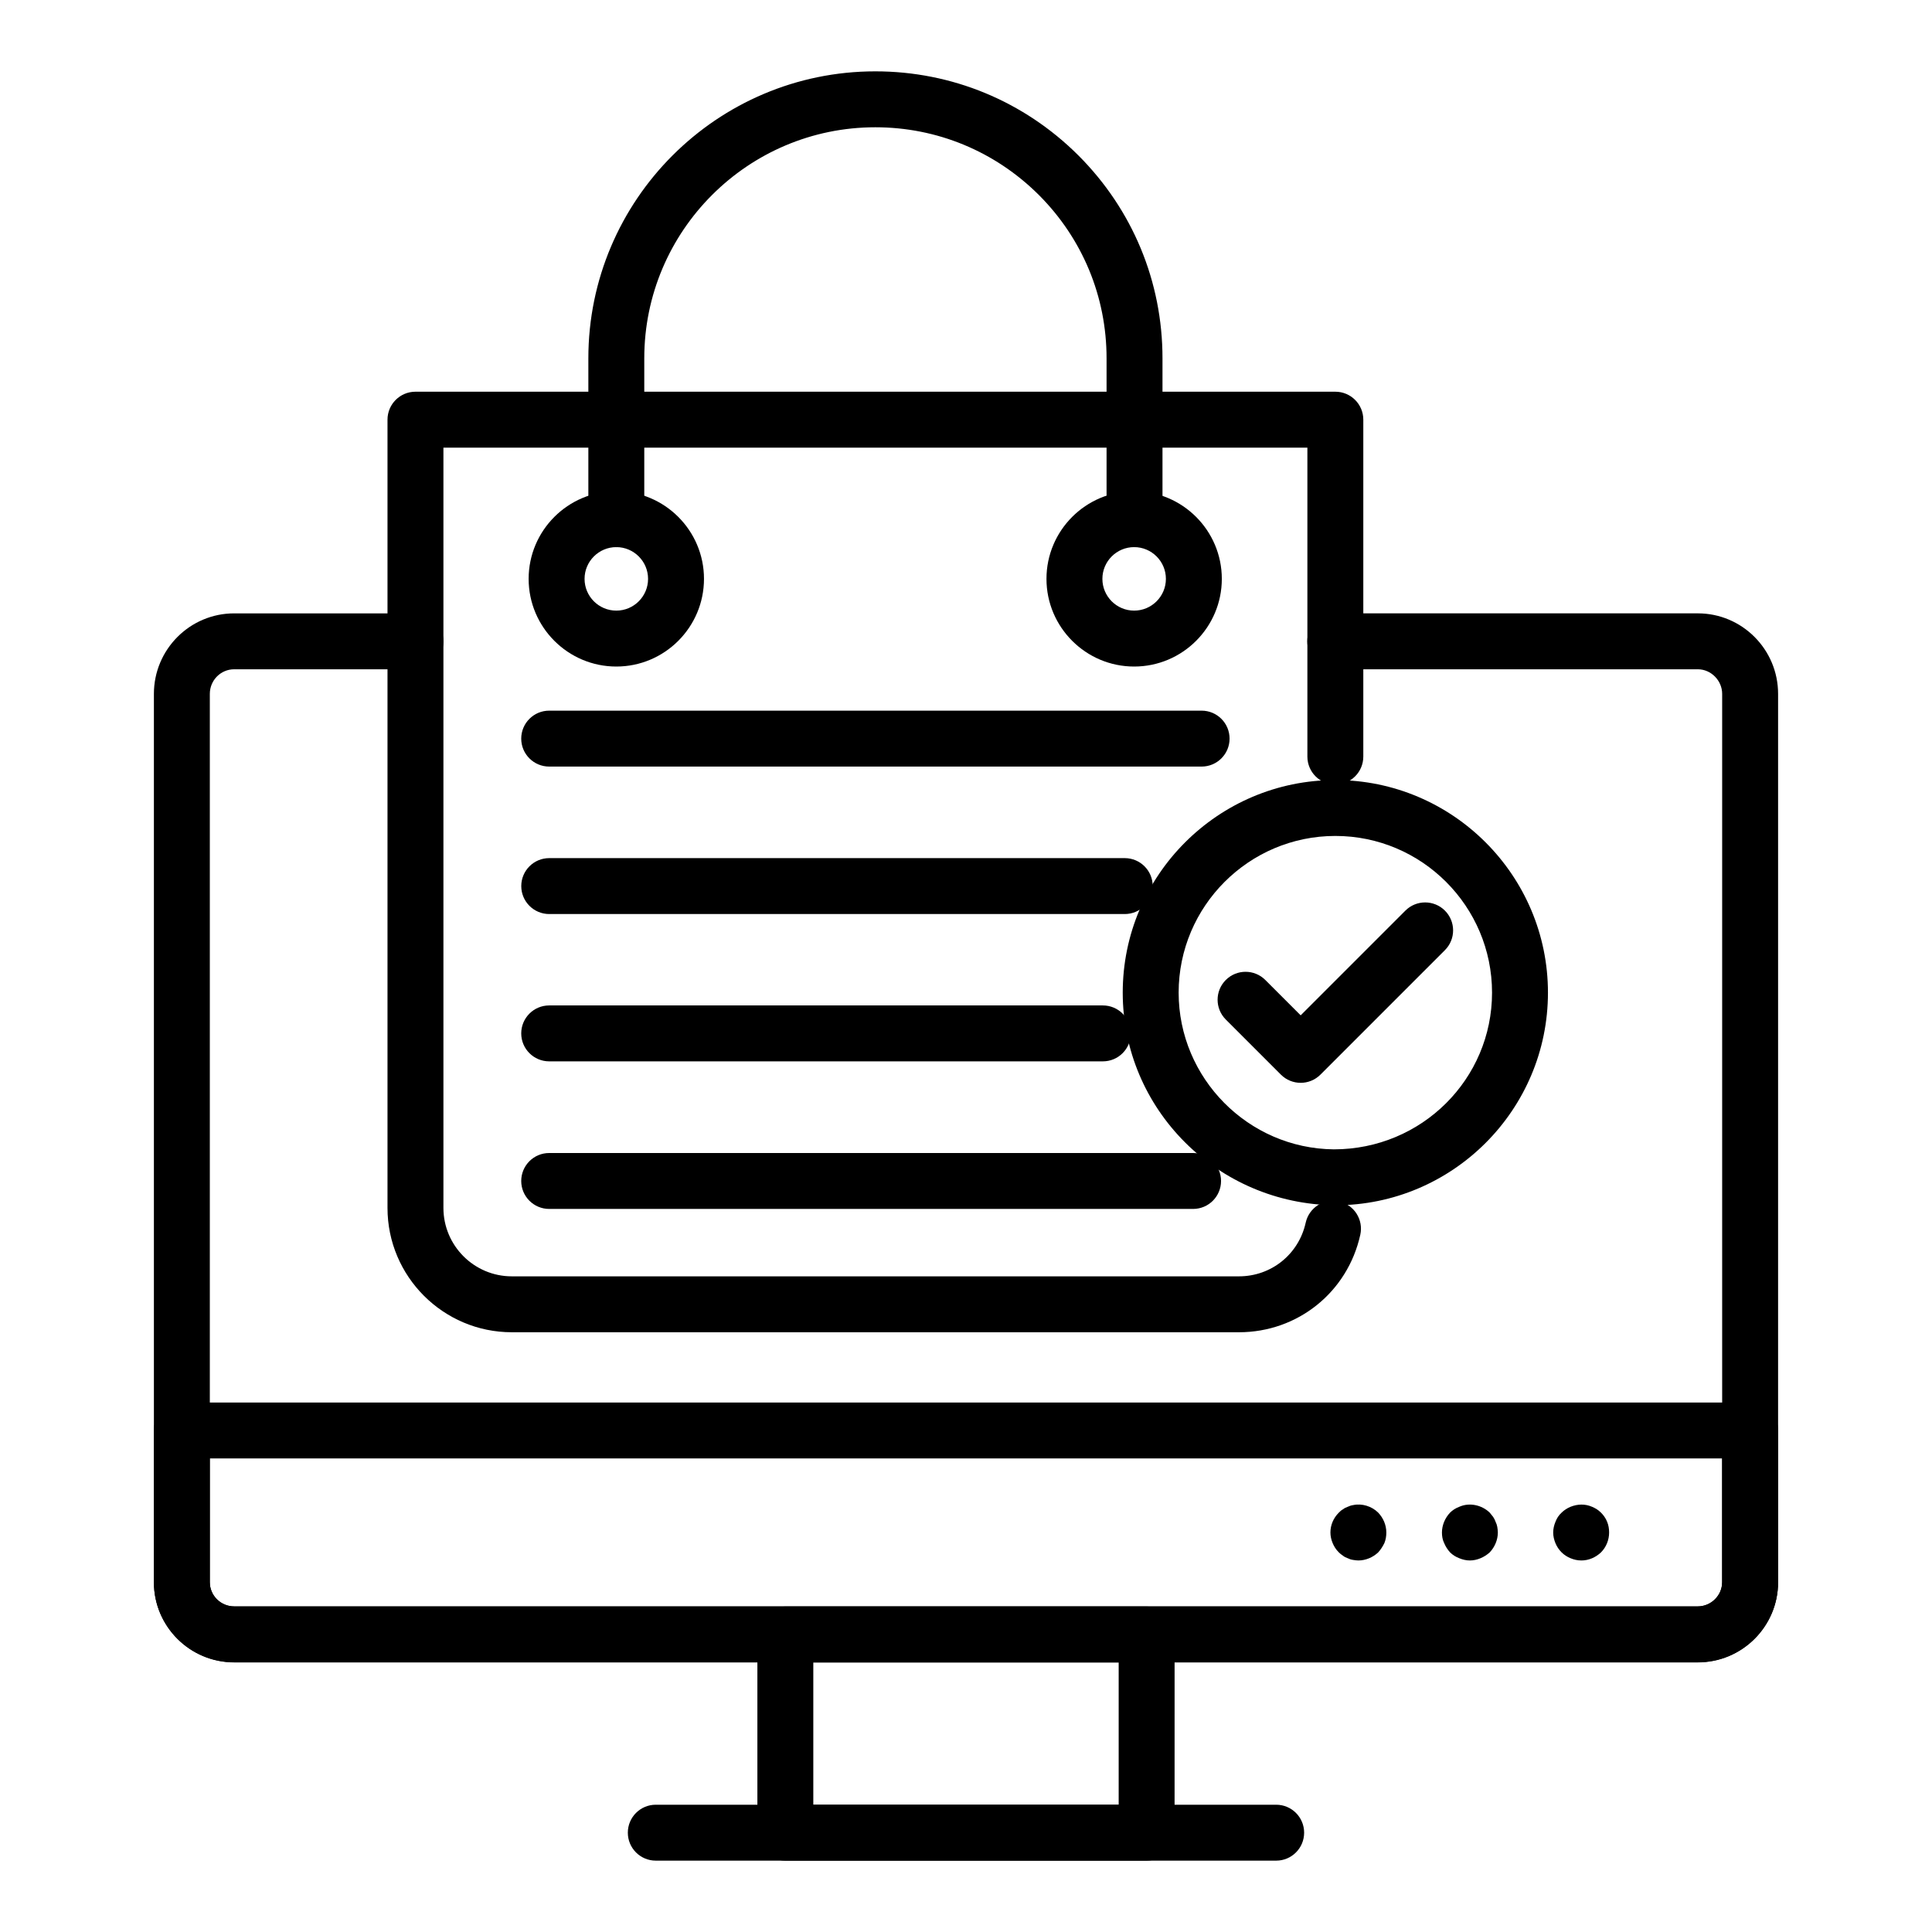
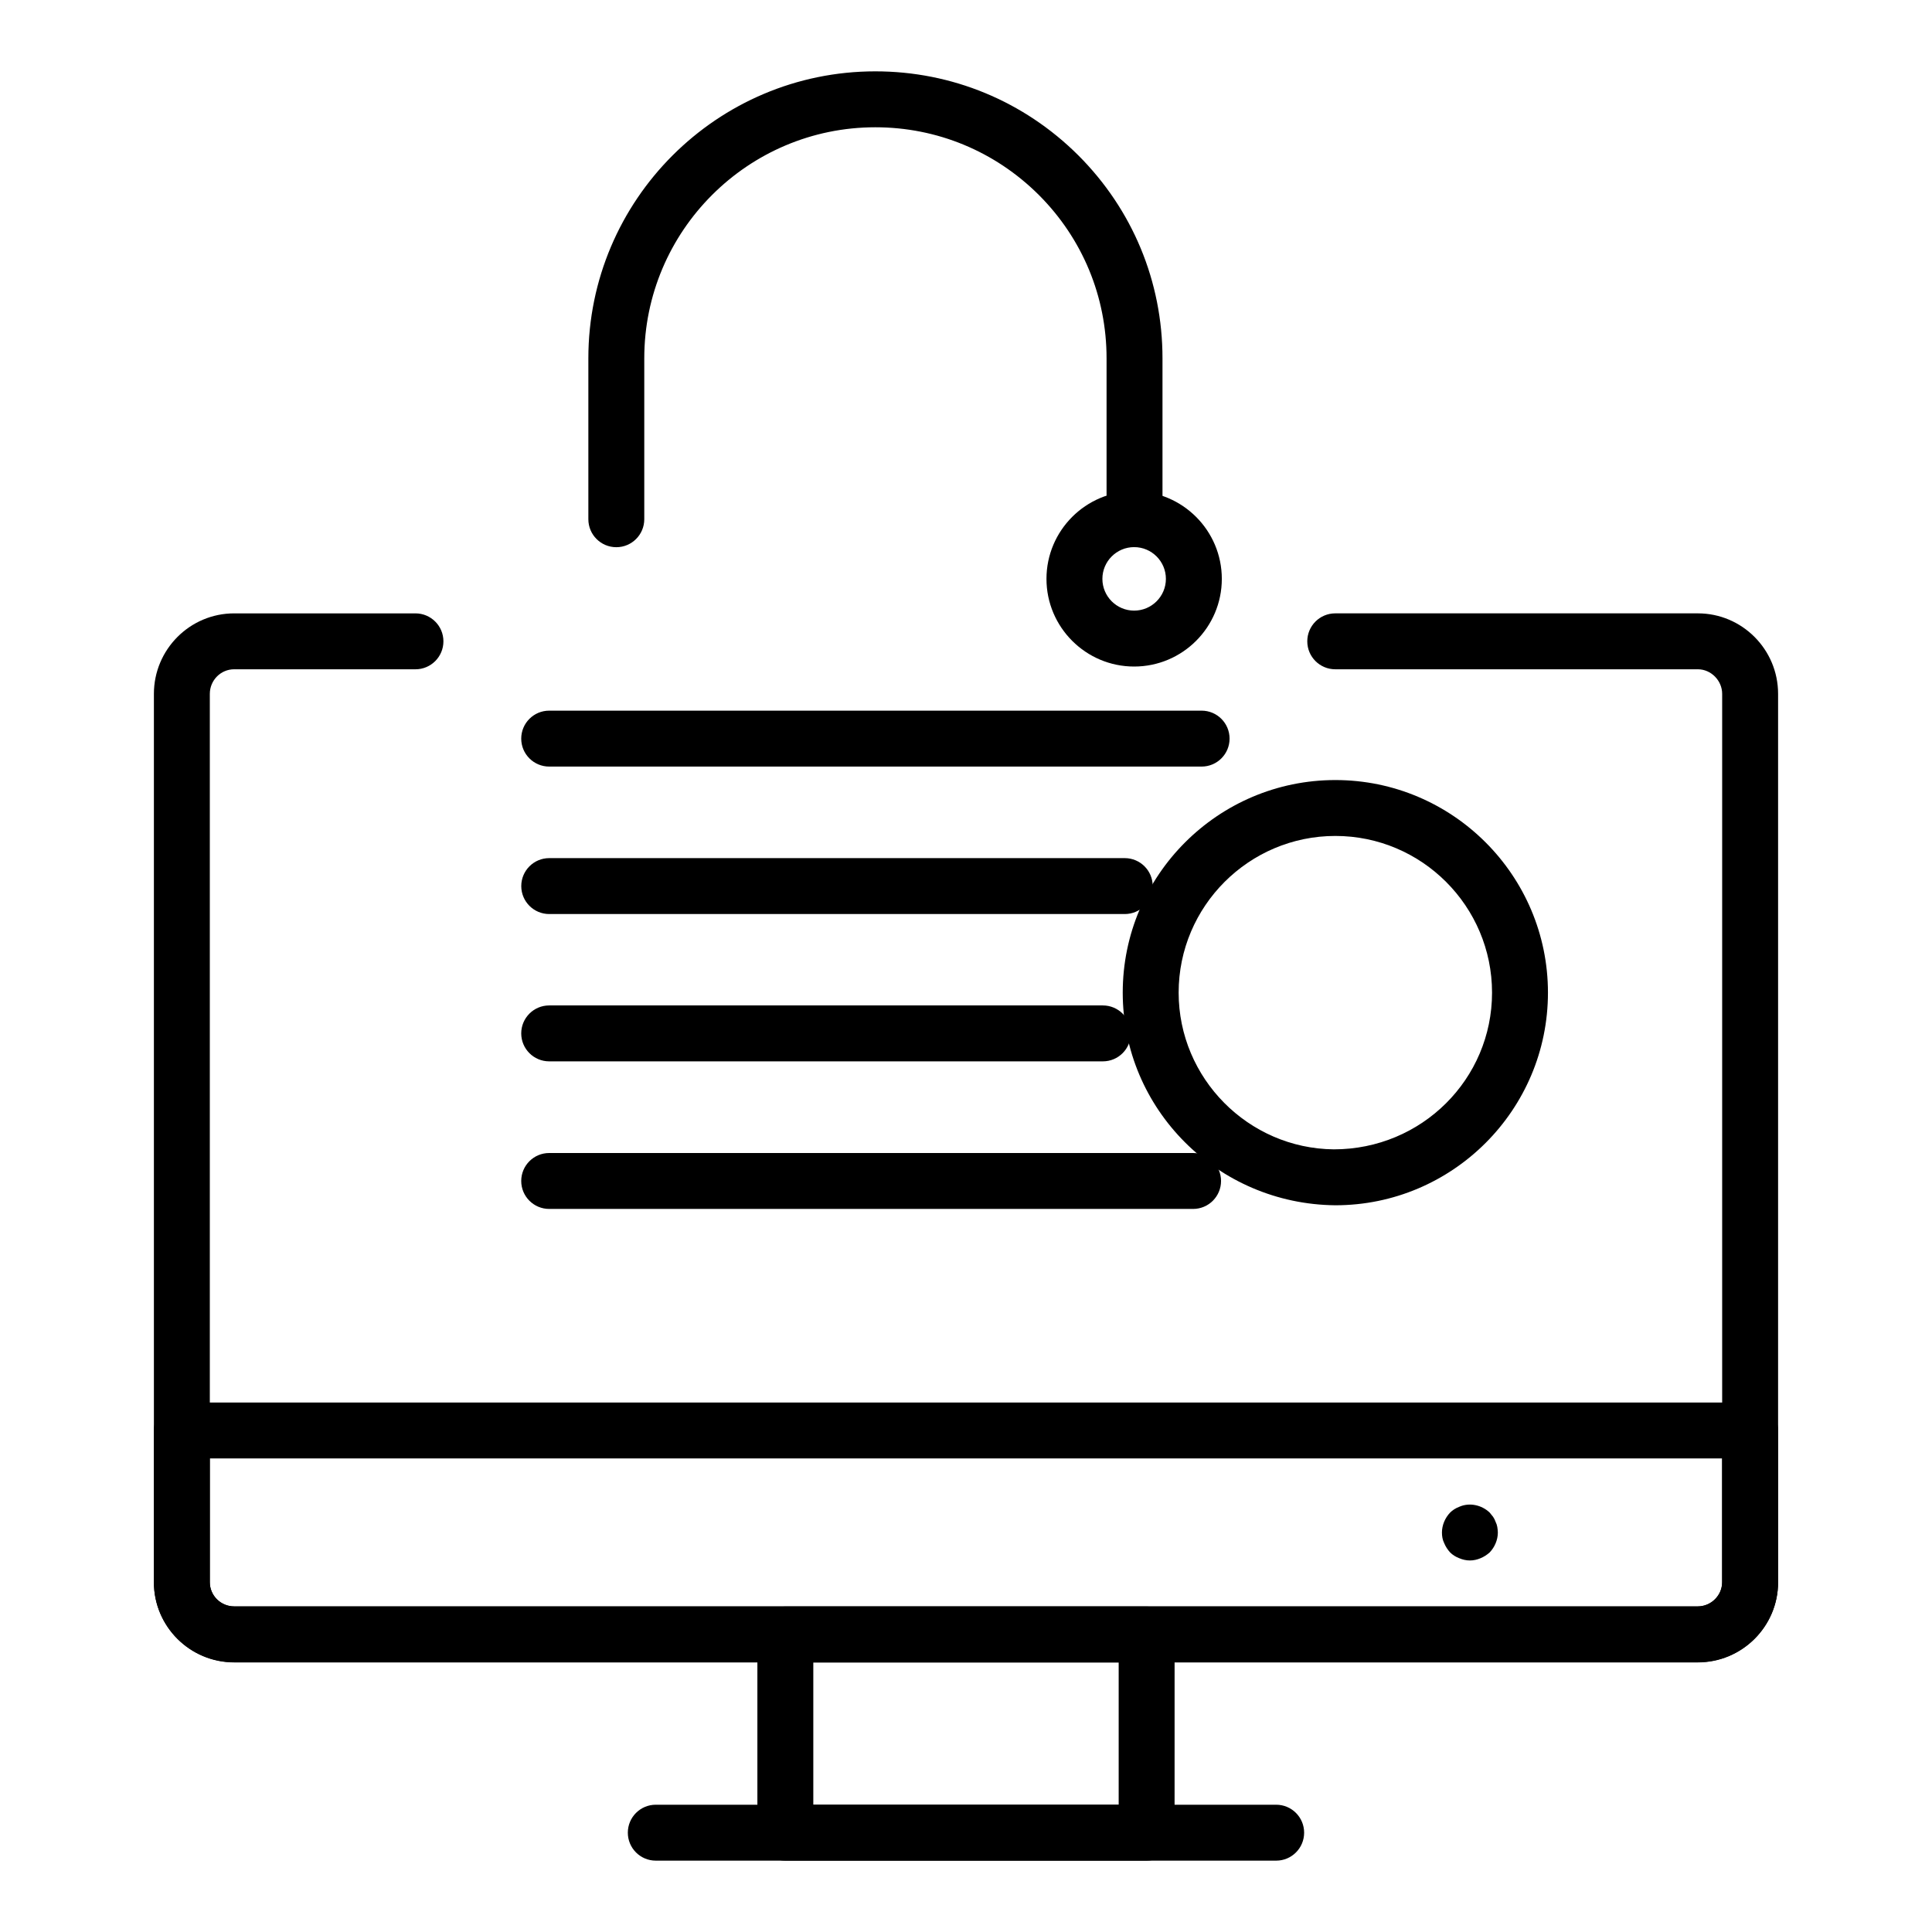
<svg xmlns="http://www.w3.org/2000/svg" fill="#000000" width="800px" height="800px" version="1.1" viewBox="144 144 512 512">
  <g>
-     <path d="m472.34 497.06h-192.7c-18.168 0-32.949-14.781-32.949-32.953v-208.89c0-4.09 3.316-7.41 7.41-7.41h243.78c4.09 0 7.41 3.316 7.41 7.41v89.285c0 4.09-3.316 7.41-7.41 7.41-4.09 0-7.41-3.316-7.41-7.41v-81.875h-228.96v201.48c0 10 8.133 18.137 18.133 18.137h192.69c8.566 0 15.84-5.848 17.688-14.219 0.883-3.996 4.832-6.527 8.832-5.641 3.996 0.883 6.523 4.836 5.641 8.832-3.359 15.215-16.582 25.844-32.16 25.844z" />
    <path d="m444.66 289.01c-4.09 0-7.41-3.316-7.41-7.41v-42.645c0-16.348-6.383-31.73-17.969-43.312-11.598-11.547-26.984-17.914-43.312-17.914-33.762 0-61.23 27.469-61.23 61.23v42.645c0 4.09-3.316 7.41-7.41 7.41-4.09 0-7.41-3.316-7.41-7.41v-42.645c0.004-41.934 34.117-76.051 76.051-76.051 20.273 0 39.375 7.902 53.781 22.246 14.398 14.391 22.32 33.496 22.32 53.801v42.645c0 4.094-3.316 7.41-7.41 7.41z" />
    <path d="m462.44 347.15h-172.9c-4.09 0-7.41-3.316-7.41-7.41 0-4.09 3.316-7.41 7.41-7.41h172.9c4.09 0 7.41 3.316 7.41 7.41s-3.32 7.41-7.41 7.41z" />
    <path d="m442.07 386.23h-152.52c-4.09 0-7.41-3.316-7.41-7.41 0-4.09 3.316-7.41 7.41-7.41h152.52c4.09 0 7.41 3.316 7.41 7.41s-3.32 7.41-7.41 7.41z" />
    <path d="m436.27 425.27h-146.73c-4.09 0-7.41-3.316-7.41-7.41 0-4.09 3.316-7.41 7.41-7.41h146.73c4.09 0 7.41 3.316 7.41 7.41-0.004 4.094-3.32 7.41-7.414 7.41z" />
    <path d="m460.18 464.38h-170.64c-4.09 0-7.41-3.316-7.41-7.41 0-4.09 3.316-7.41 7.41-7.41h170.64c4.09 0 7.41 3.316 7.41 7.41s-3.32 7.41-7.41 7.41z" />
-     <path d="m307.33 320.64c-12.809 0-23.234-10.422-23.234-23.234 0-12.809 10.422-23.234 23.234-23.234 12.809 0 23.234 10.422 23.234 23.234-0.004 12.812-10.426 23.234-23.234 23.234zm0-31.648c-4.641 0-8.414 3.773-8.414 8.414s3.773 8.414 8.414 8.414 8.414-3.773 8.414-8.414-3.773-8.414-8.414-8.414z" />
    <path d="m444.56 320.64c-12.809 0-23.234-10.422-23.234-23.234 0-12.809 10.422-23.234 23.234-23.234 12.809 0 23.234 10.422 23.234 23.234s-10.422 23.234-23.234 23.234zm0-31.648c-4.641 0-8.414 3.773-8.414 8.414s3.773 8.414 8.414 8.414 8.414-3.773 8.414-8.414-3.773-8.414-8.414-8.414z" />
    <path d="m497.88 463.41c-31.316-0.305-56.344-25.582-56.344-56.344 0-31.07 25.277-56.344 56.344-56.344 31.07 0 56.344 25.277 56.344 56.344 0.004 31.066-25.273 56.344-56.344 56.344zm0-97.875c-22.898 0-41.527 18.629-41.527 41.527 0 22.676 18.441 41.305 41.113 41.527 23.312 0 41.941-18.629 41.941-41.527s-18.625-41.527-41.527-41.527z" />
    <path d="m593.95 584.51h-387.9c-11.727 0-21.266-9.504-21.266-21.188v-235.44c0-11.766 9.539-21.332 21.266-21.332h48.051c4.09 0 7.41 3.316 7.41 7.41 0 4.09-3.316 7.41-7.41 7.41l-48.051-0.004c-3.555 0-6.445 2.922-6.445 6.516v235.44c0 3.512 2.891 6.371 6.445 6.371h387.9c3.492 0 6.441-2.914 6.441-6.371v-235.44c0-3.531-2.953-6.516-6.441-6.516h-96.098c-4.09 0-7.41-3.316-7.41-7.41 0-4.09 3.316-7.41 7.41-7.41h96.098c11.727 0 21.262 9.57 21.262 21.332v235.44c0 11.691-9.535 21.191-21.262 21.191z" />
    <path d="m593.94 584.56h-387.89c-11.727 0-21.266-9.539-21.266-21.266v-40.195c0-4.09 3.316-7.41 7.41-7.41h415.61c4.09 0 7.41 3.316 7.41 7.41v40.195c-0.004 11.723-9.543 21.266-21.27 21.266zm-394.34-54.055v32.785c0 3.555 2.891 6.445 6.445 6.445h387.89c3.555 0 6.445-2.891 6.445-6.445v-32.785z" />
    <path d="m447.87 637.09h-95.746c-4.09 0-7.41-3.316-7.41-7.41v-52.523c0-4.09 3.316-7.41 7.41-7.41h95.746c4.09 0 7.41 3.316 7.41 7.41l-0.004 52.523c0 4.094-3.316 7.41-7.406 7.41zm-88.336-14.82h80.926v-37.707l-80.926 0.004z" />
    <path d="m482.2 637.09h-164.41c-4.09 0-7.41-3.316-7.41-7.41 0-4.09 3.316-7.41 7.41-7.41h164.41c4.09 0 7.41 3.316 7.41 7.41s-3.316 7.41-7.41 7.41z" />
-     <path d="m503.98 557.54c-0.445 0-0.965-0.074-1.406-0.148-0.52-0.074-0.965-0.219-1.41-0.445-0.441-0.148-0.887-0.367-1.258-0.664-0.445-0.297-0.812-0.594-1.109-0.891-0.742-0.738-1.258-1.555-1.629-2.445-0.371-0.887-0.594-1.852-0.594-2.816 0-2 0.812-3.852 2.223-5.262 0.297-0.297 0.664-0.664 1.109-0.891 0.371-0.297 0.816-0.516 1.258-0.664 0.445-0.219 0.891-0.367 1.41-0.445 2.371-0.516 4.965 0.297 6.668 2 1.332 1.406 2.148 3.258 2.148 5.262 0 0.961-0.148 1.93-0.52 2.816-0.445 0.891-0.961 1.707-1.629 2.445-1.41 1.336-3.34 2.148-5.262 2.148z" />
    <path d="m533.54 557.54c-0.961 0-1.926-0.219-2.816-0.594-0.961-0.367-1.781-0.887-2.445-1.555-0.664-0.738-1.188-1.555-1.555-2.445-0.445-0.887-0.594-1.852-0.594-2.816 0-1.926 0.812-3.852 2.148-5.262 0.664-0.664 1.484-1.188 2.445-1.555 2.668-1.188 5.926-0.516 8.074 1.555 0.297 0.371 0.594 0.742 0.891 1.109 0.297 0.445 0.516 0.891 0.664 1.336 0.223 0.445 0.371 0.891 0.445 1.336 0.074 0.516 0.148 0.961 0.148 1.48 0 1.93-0.812 3.852-2.148 5.262-0.742 0.668-1.555 1.188-2.445 1.555-0.883 0.375-1.852 0.594-2.812 0.594z" />
-     <path d="m563.1 557.54c-1.039 0-2-0.219-2.891-0.594-0.891-0.367-1.703-0.887-2.371-1.555-0.742-0.738-1.262-1.555-1.633-2.445-0.367-0.887-0.594-1.852-0.594-2.816 0-0.961 0.223-1.926 0.594-2.816 0.367-0.961 0.891-1.781 1.633-2.445 0.664-0.664 1.48-1.188 2.371-1.555 1.852-0.742 3.852-0.812 5.703 0 0.891 0.367 1.703 0.891 2.371 1.555 0.668 0.664 1.258 1.484 1.633 2.445 0.367 0.891 0.516 1.852 0.516 2.816 0 1.93-0.742 3.852-2.148 5.262-1.406 1.336-3.258 2.148-5.184 2.148z" />
-     <path d="m488.69 430.96c-1.895 0-3.793-0.723-5.238-2.172l-14.605-14.605c-2.894-2.894-2.894-7.582 0-10.477 2.894-2.894 7.582-2.894 10.477 0l9.367 9.367 27.75-27.75c2.894-2.894 7.582-2.894 10.477 0 2.894 2.894 2.894 7.582 0 10.477l-32.988 32.988c-1.449 1.449-3.344 2.172-5.238 2.172z" />
  </g>
</svg>